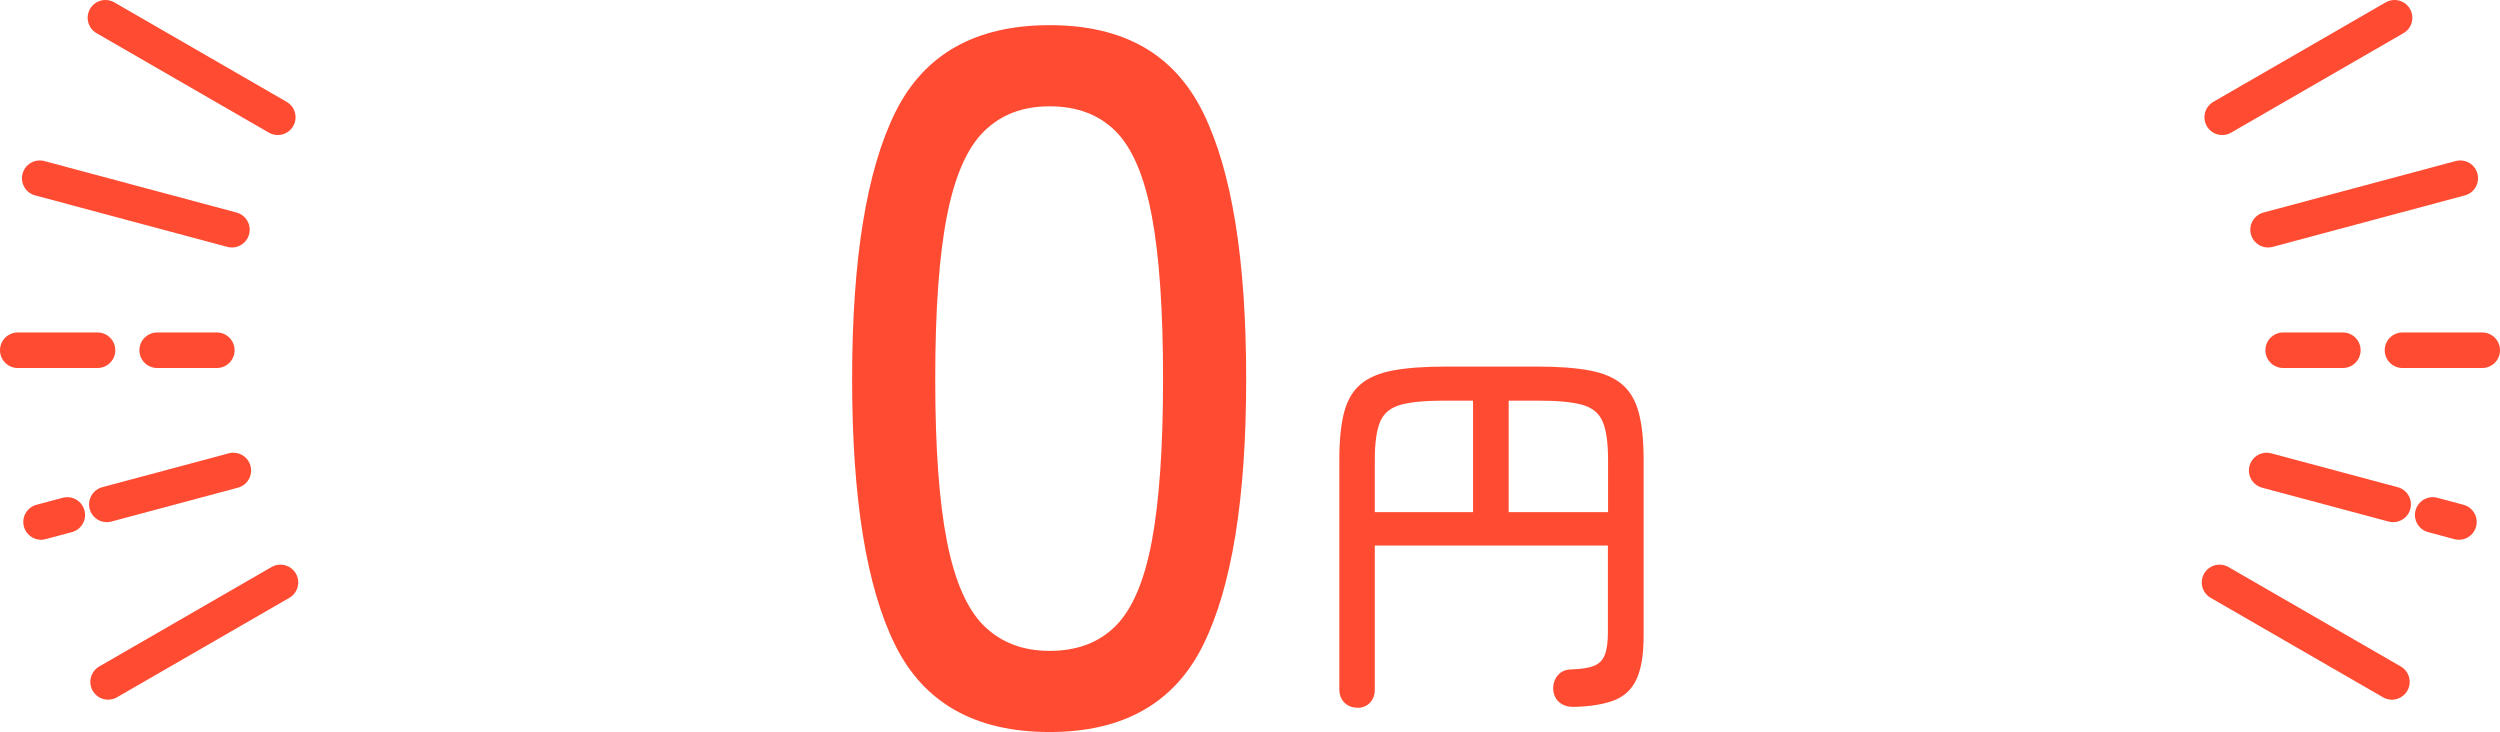
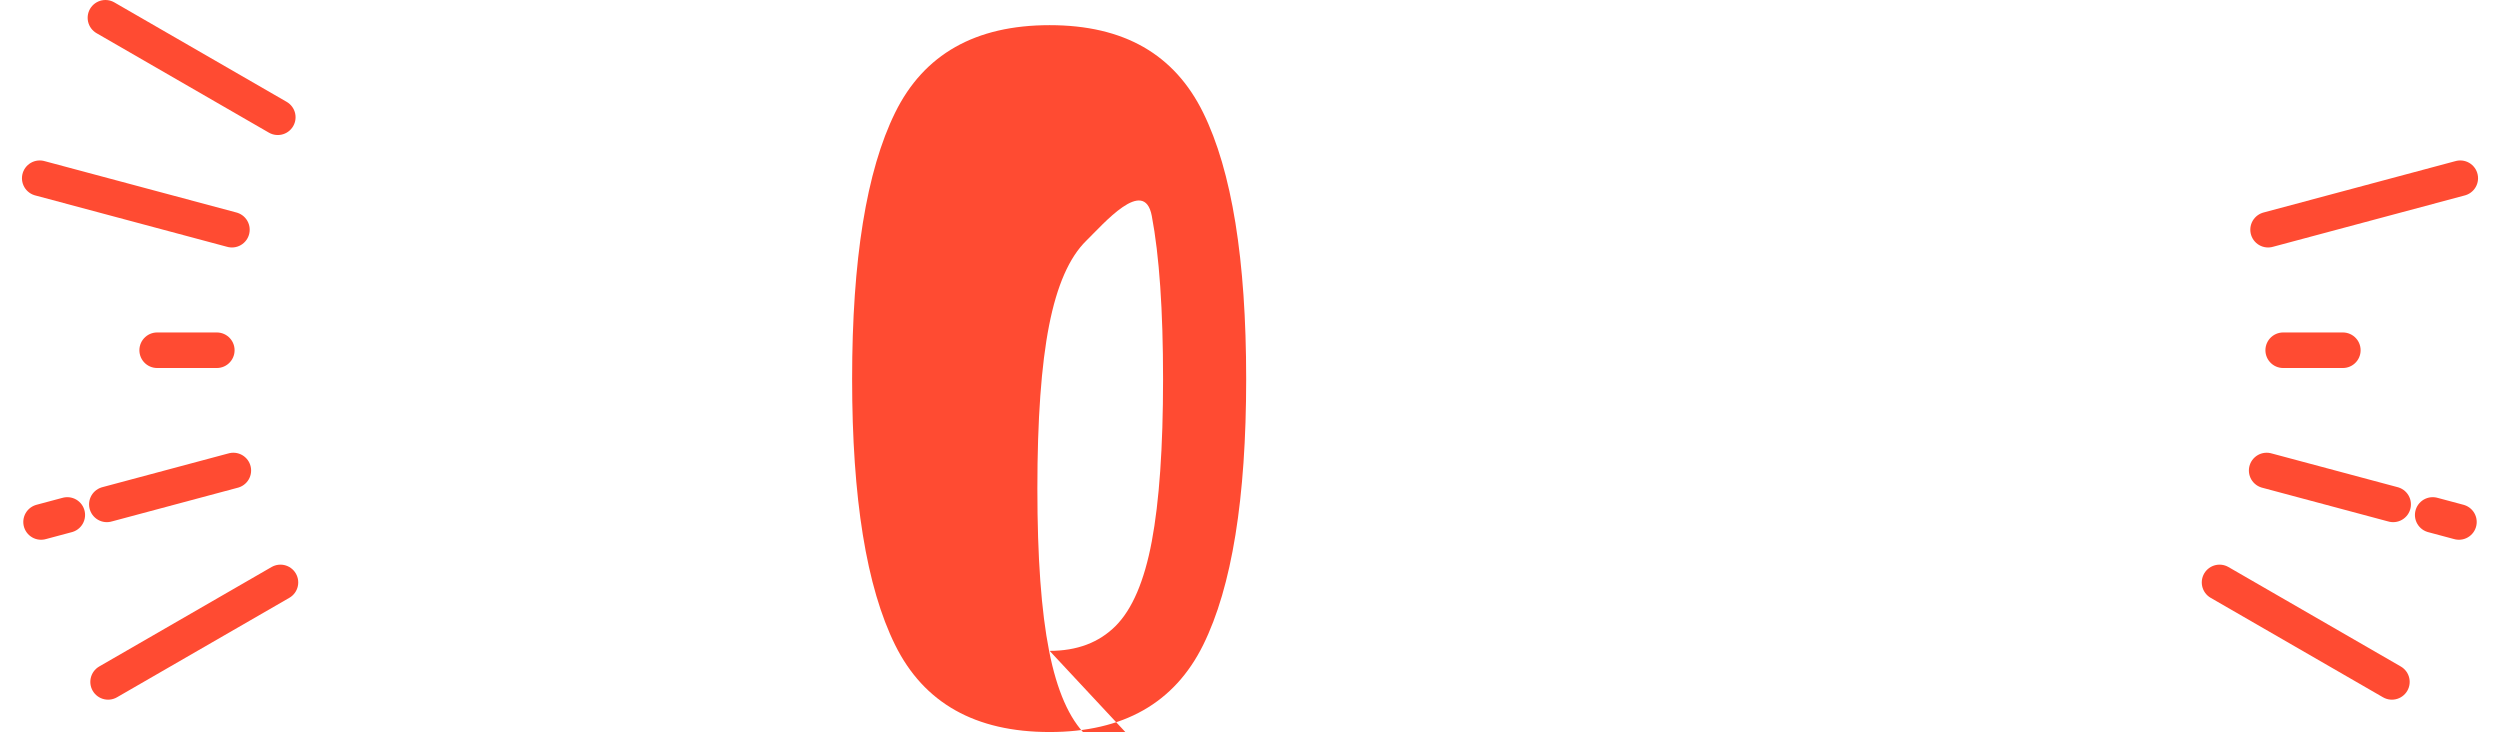
<svg xmlns="http://www.w3.org/2000/svg" id="_レイヤー_2" width="281.24" height="82.35" viewBox="0 0 281.24 82.35">
  <defs>
    <style>.cls-1{fill:none;stroke:#ff4b32;stroke-linecap:round;stroke-width:4px;}.cls-2{fill:#ff4b32;}</style>
  </defs>
  <g id="Design">
-     <path class="cls-2" d="m118.08,82.35c-8.36,0-14.15-3.26-17.38-9.79-3.23-6.53-4.84-16.5-4.84-29.92s1.61-23.41,4.84-29.97c3.23-6.56,9.02-9.84,17.38-9.84s14.04,3.28,17.27,9.84c3.23,6.56,4.84,16.55,4.84,29.97s-1.61,23.39-4.84,29.92c-3.23,6.53-8.98,9.79-17.27,9.79Zm0-9.13c3.08,0,5.55-.93,7.42-2.8s3.23-5.04,4.07-9.51c.84-4.47,1.27-10.56,1.27-18.26s-.42-13.9-1.27-18.37c-.84-4.47-2.2-7.65-4.07-9.52-1.87-1.87-4.35-2.8-7.42-2.8s-5.46.94-7.37,2.8c-1.91,1.87-3.3,5.04-4.18,9.52-.88,4.47-1.32,10.6-1.32,18.37s.44,13.79,1.32,18.26c.88,4.47,2.27,7.64,4.18,9.51,1.91,1.87,4.36,2.8,7.37,2.8Z" />
-     <path class="cls-2" d="m152.69,79.61c-.59,0-1.07-.19-1.45-.57s-.57-.88-.57-1.5v-25.83c0-2.17.18-3.94.53-5.3.35-1.36.97-2.42,1.85-3.17.88-.75,2.09-1.27,3.63-1.56,1.54-.29,3.5-.44,5.87-.44h10.47c2.35,0,4.29.15,5.83.44,1.54.29,2.75.81,3.63,1.56.88.75,1.5,1.8,1.87,3.17.37,1.36.55,3.13.55,5.3v19.84c0,2.05-.26,3.65-.77,4.8-.51,1.14-1.34,1.94-2.46,2.4-1.13.45-2.62.71-4.47.77-.7.03-1.28-.12-1.72-.46-.44-.34-.69-.83-.75-1.47-.03-.62.13-1.14.48-1.58.35-.44.84-.67,1.45-.7,1.11-.03,1.97-.15,2.57-.37.6-.22,1.03-.62,1.28-1.21.25-.59.37-1.44.37-2.55v-9.81h-26.22v16.19c0,.62-.18,1.11-.55,1.5-.37.38-.84.57-1.43.57Zm1.98-22h11.04v-12.54h-3.17c-2.17,0-3.82.15-4.95.46-1.13.31-1.9.93-2.31,1.87-.41.94-.62,2.38-.62,4.31v5.9Zm15.05,0h11.18v-5.9c0-1.94-.21-3.37-.62-4.31-.41-.94-1.18-1.56-2.31-1.87-1.13-.31-2.78-.46-4.95-.46h-3.3v12.54Z" />
+     <path class="cls-2" d="m118.08,82.35c-8.36,0-14.15-3.26-17.38-9.79-3.23-6.53-4.84-16.5-4.84-29.92s1.61-23.41,4.84-29.97c3.23-6.56,9.02-9.84,17.38-9.84s14.04,3.28,17.27,9.84c3.23,6.56,4.84,16.55,4.84,29.97s-1.61,23.39-4.84,29.92c-3.23,6.53-8.98,9.79-17.27,9.79Zm0-9.13c3.08,0,5.55-.93,7.42-2.8s3.23-5.04,4.07-9.51c.84-4.47,1.27-10.56,1.27-18.26s-.42-13.9-1.27-18.37s-5.46.94-7.37,2.8c-1.91,1.87-3.3,5.04-4.18,9.52-.88,4.47-1.32,10.6-1.32,18.37s.44,13.79,1.32,18.26c.88,4.47,2.27,7.64,4.18,9.51,1.91,1.87,4.36,2.8,7.37,2.8Z" />
    <line class="cls-1" x1="17.68" y1="39.4" x2="24.39" y2="39.4" />
-     <line class="cls-1" x1="2" y1="39.4" x2="10.97" y2="39.4" />
    <line class="cls-1" x1="12.02" y1="56.74" x2="26.25" y2="52.93" />
    <line class="cls-1" x1="4.62" y1="58.72" x2="7.57" y2="57.93" />
    <line class="cls-1" x1="12.16" y1="76.71" x2="31.55" y2="65.52" />
    <line class="cls-1" x1="11.86" y1="2" x2="31.25" y2="13.19" />
    <line class="cls-1" x1="4.47" y1="20.05" x2="26.09" y2="25.84" />
    <line class="cls-1" x1="263.56" y1="39.4" x2="256.85" y2="39.4" />
-     <line class="cls-1" x1="279.24" y1="39.4" x2="270.27" y2="39.4" />
    <line class="cls-1" x1="269.22" y1="56.74" x2="254.99" y2="52.93" />
    <line class="cls-1" x1="276.62" y1="58.72" x2="273.67" y2="57.93" />
    <line class="cls-1" x1="269.08" y1="76.71" x2="249.69" y2="65.52" />
-     <line class="cls-1" x1="269.38" y1="2" x2="249.99" y2="13.19" />
    <line class="cls-1" x1="276.77" y1="20.05" x2="255.15" y2="25.84" />
  </g>
</svg>